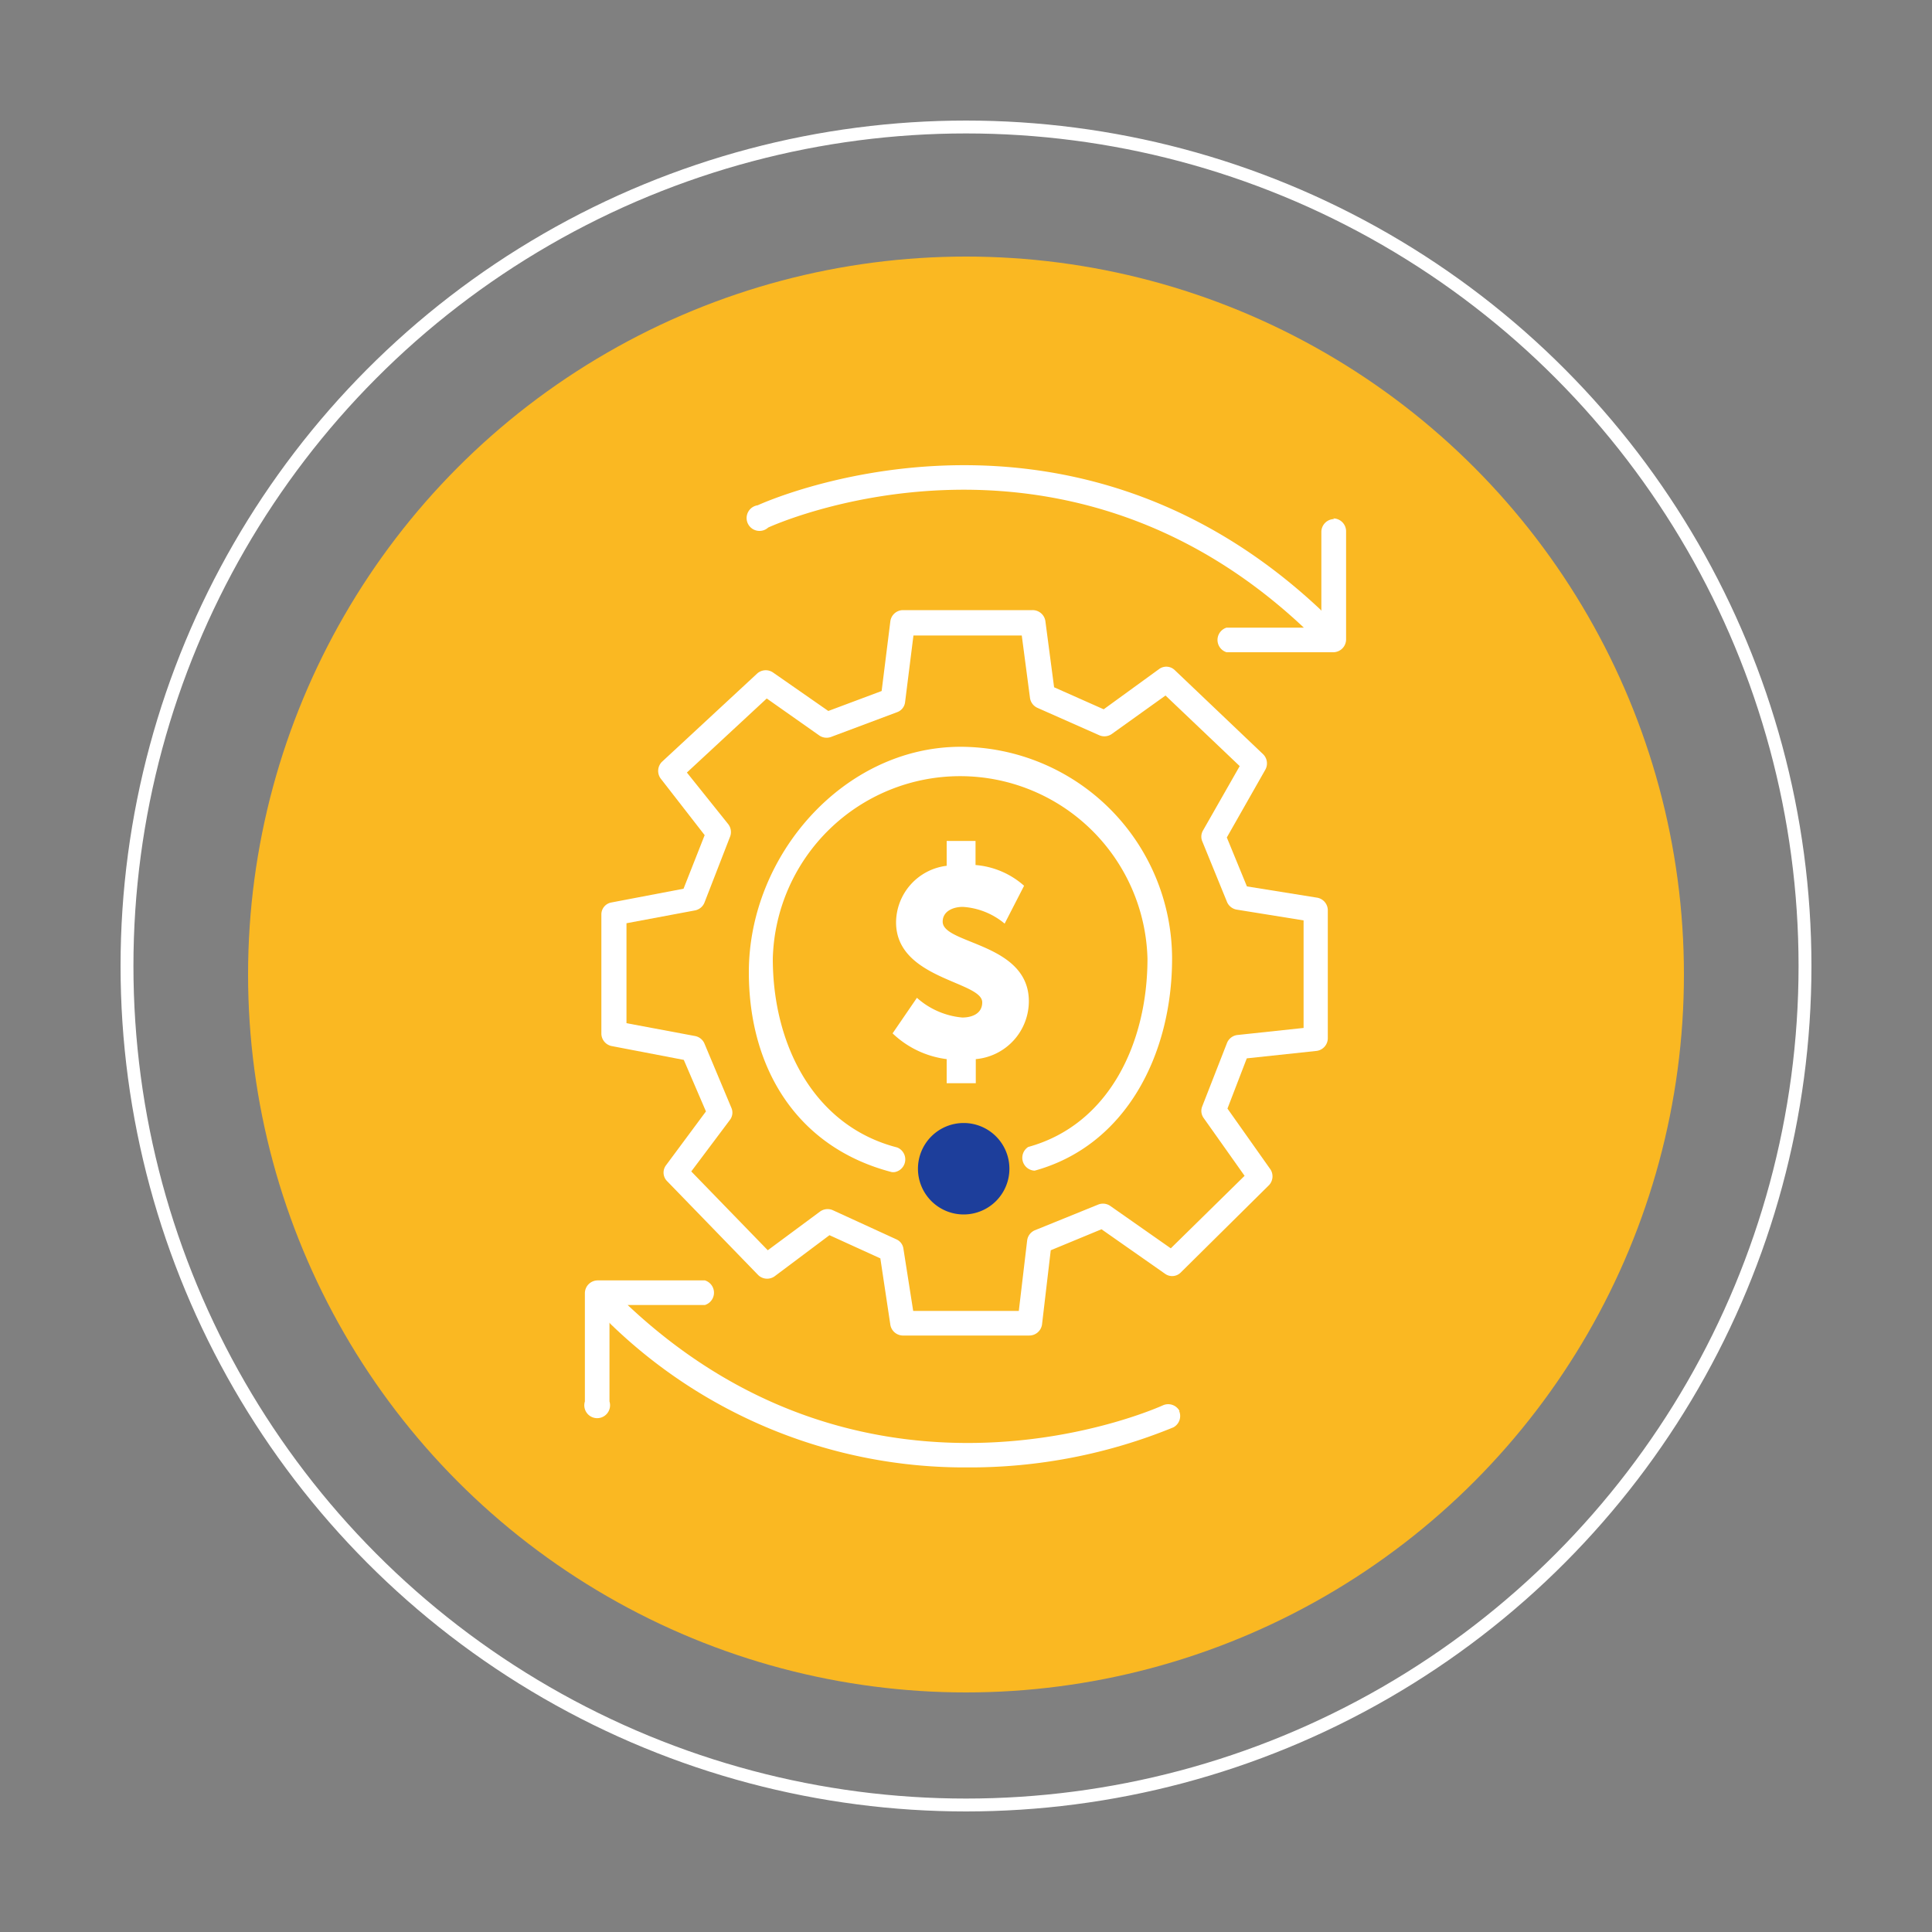
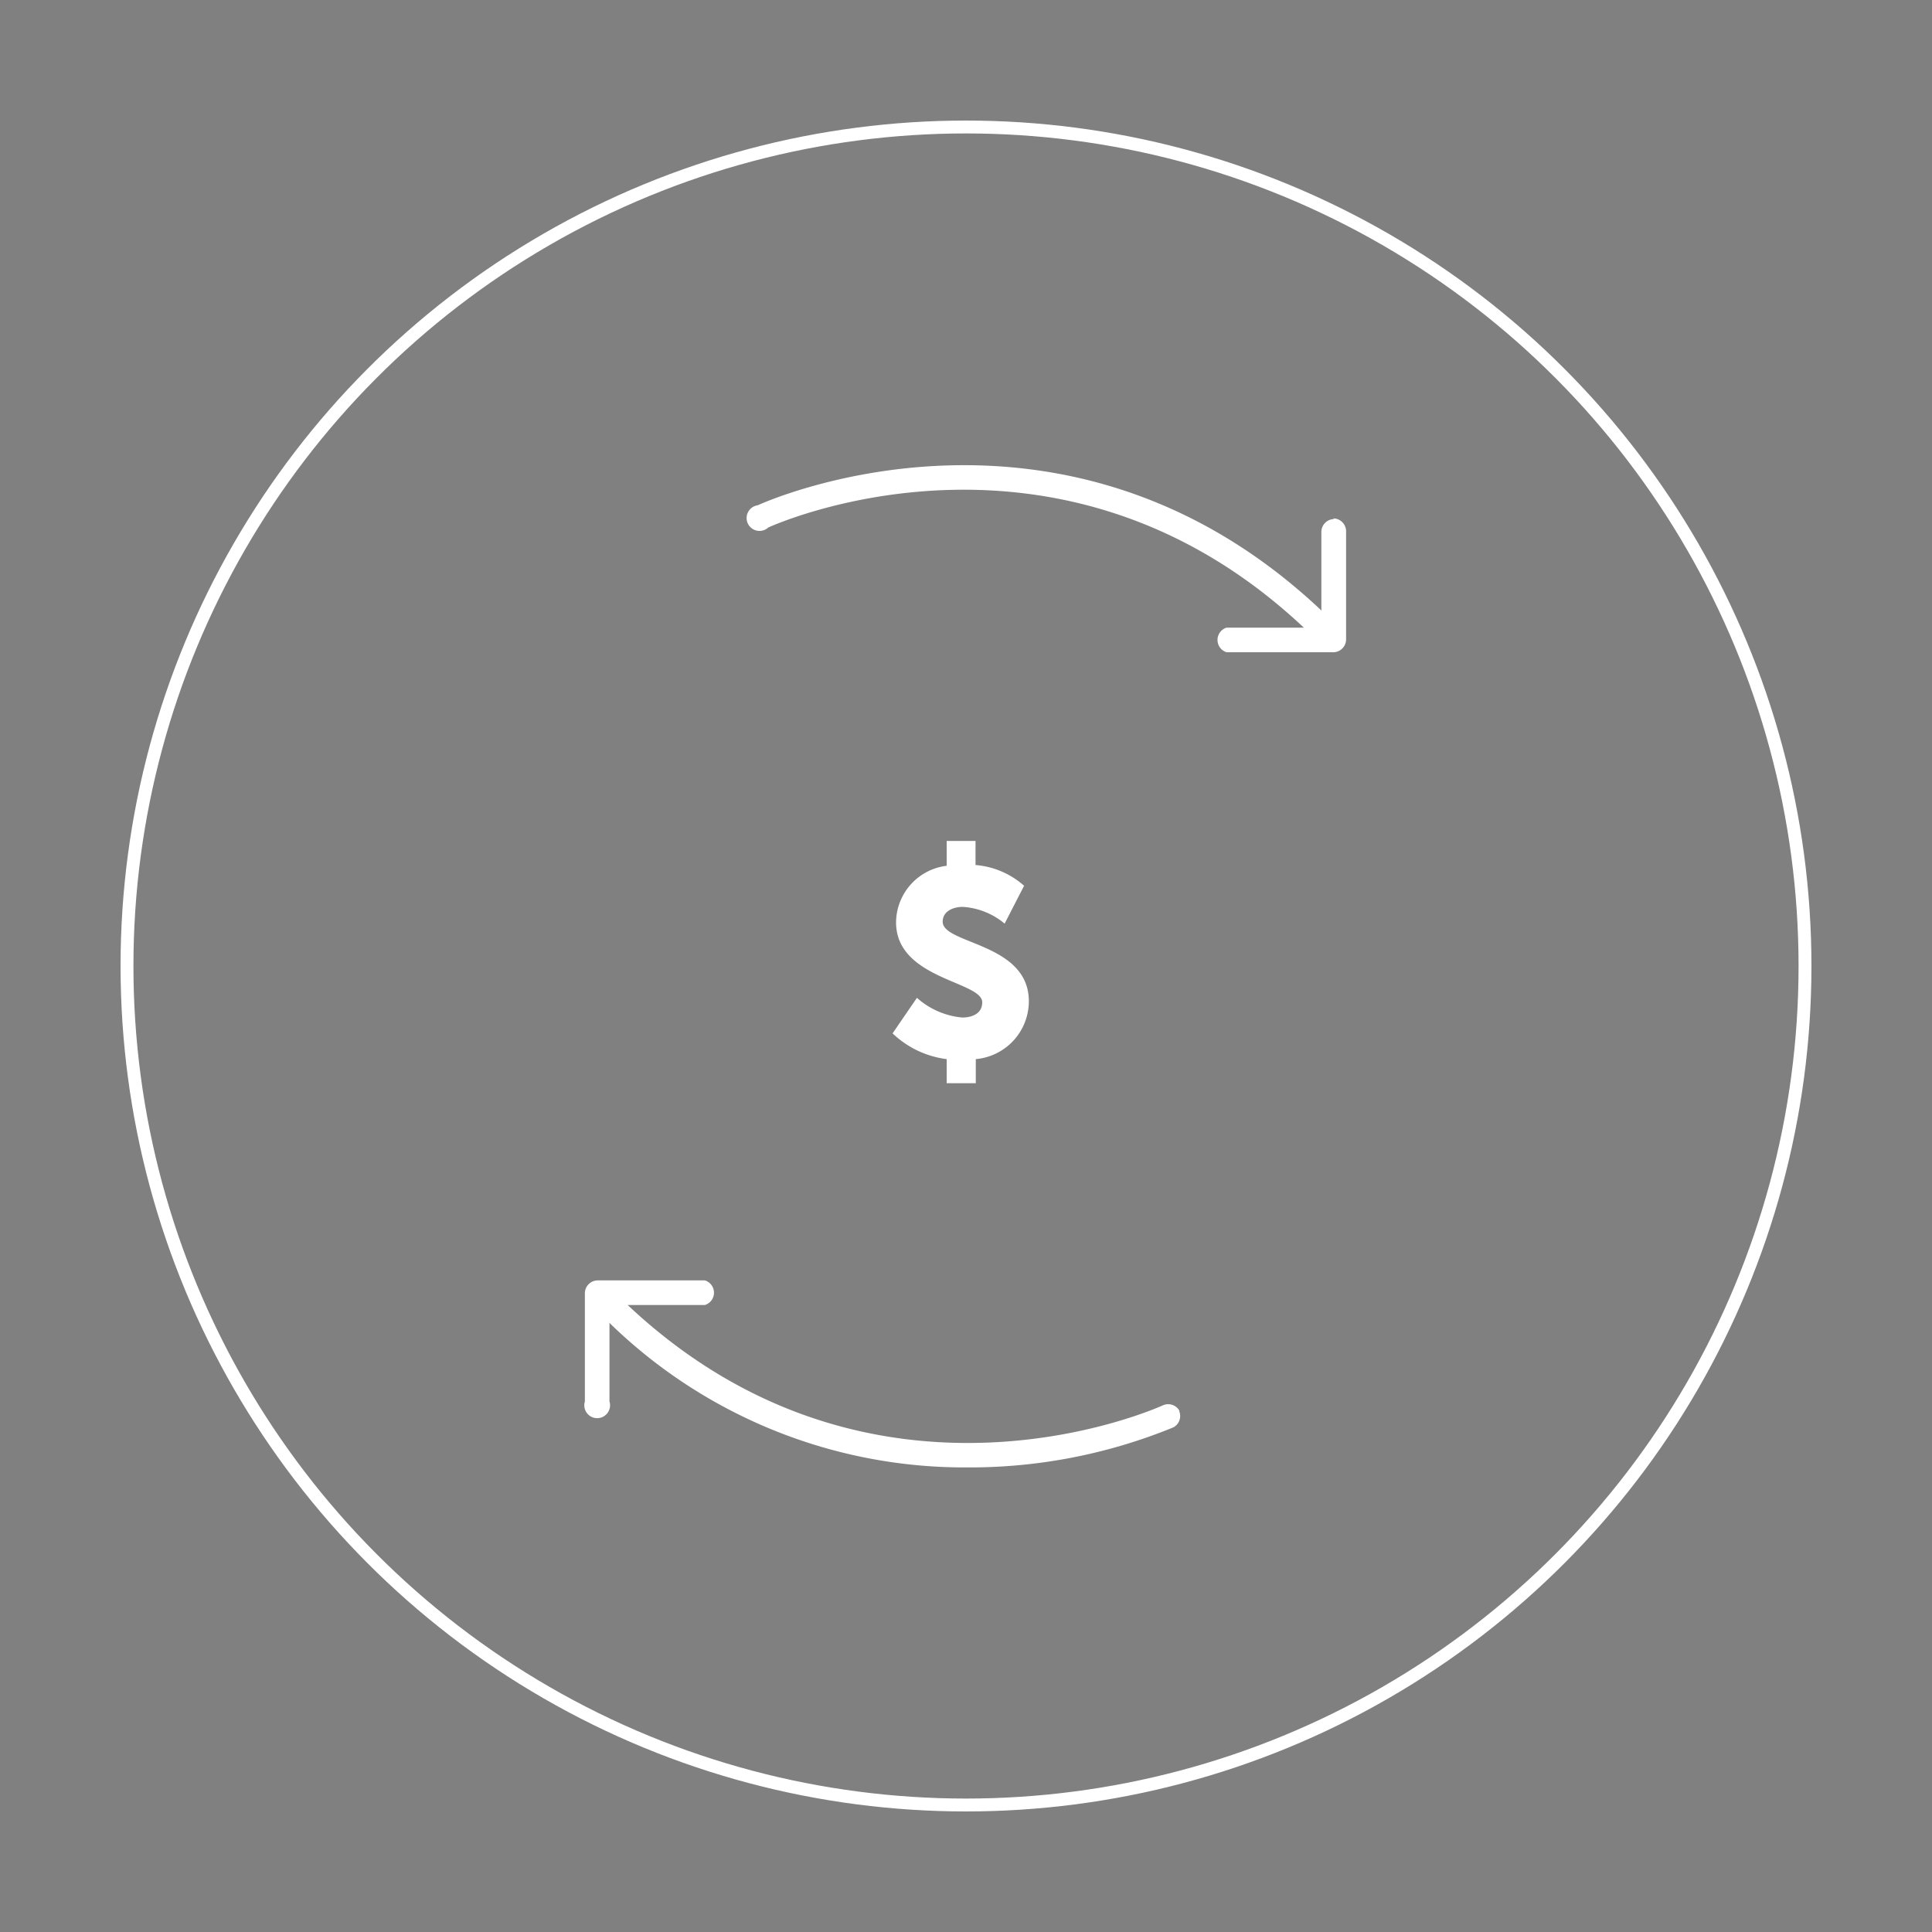
<svg xmlns="http://www.w3.org/2000/svg" id="Layer_1" data-name="Layer 1" viewBox="0 0 150 150">
  <rect x="0" y="0" width="150" height="150" fill="#808080" stroke="none" />
  <defs>
    <style>.cls-1,.cls-5{fill:none;}.cls-2{clip-path:url(#clip-path);}.cls-3{fill:#fab822;}.cls-4{clip-path:url(#clip-path-2);}.cls-5{stroke:#fff;stroke-miterlimit:5;stroke-width:2px;}.cls-6{fill:#fff;}.cls-7{fill:#1d3e9b;}</style>
    <clipPath id="clip-path">
      <circle class="cls-1" cx="75" cy="75.66" r="55.74" />
    </clipPath>
    <clipPath id="clip-path-2">
      <circle class="cls-1" cx="75" cy="75" r="65.64" />
    </clipPath>
  </defs>
  <g class="cls-2">
-     <rect class="cls-3" x="17.75" y="18.42" width="114.49" height="114.49" />
-   </g>
+     </g>
  <g class="cls-4">
    <circle class="cls-5" cx="75" cy="75" r="65.64" />
  </g>
-   <path class="cls-6" d="M69.47,91a1,1,0,0,1-.24,0C61.92,89.1,58.14,83,58.14,75.48c0-9.08,7.38-17.5,16.45-17.5A16.47,16.47,0,0,1,91,74.43c0,7.39-3.55,14.5-10.67,16.46a1,1,0,0,1-.5-1.84c6.29-1.73,9.26-8.09,9.26-14.62a14.55,14.55,0,0,0-29.09,0c0,6.68,3.19,13,9.66,14.66A1,1,0,0,1,69.47,91" />
  <path class="cls-6" d="M71.19,77.47A6.1,6.1,0,0,0,74.71,79c.74,0,1.55-.29,1.55-1.18,0-1.64-6.69-1.79-6.69-6.21a4.46,4.46,0,0,1,3.93-4.39V65.29h2.24v1.87a6.46,6.46,0,0,1,3.77,1.61L78,71.71a5.6,5.6,0,0,0-3.25-1.3c-.74,0-1.56.33-1.56,1.15,0,1.76,6.69,1.63,6.69,6.18a4.52,4.52,0,0,1-4.12,4.49V84.1H73.5V82.23a7.41,7.41,0,0,1-4.2-2Z" />
-   <path class="cls-6" d="M80,103.69H70.07a1,1,0,0,1-.94-.81l-.78-5.18L64.4,95.9l-4.27,3.2a1,1,0,0,1-1.26-.1l-7.08-7.3a.94.94,0,0,1-.08-1.23l3.1-4.18-1.72-4-5.63-1.08a1,1,0,0,1-.77-.94V71a.94.94,0,0,1,.77-.93L53.07,69l1.64-4.16-3.42-4.4a1,1,0,0,1,.1-1.29l7.41-6.87a1,1,0,0,1,1.2-.08l4.31,3,4.14-1.55.68-5.44a1,1,0,0,1,.94-.84H80.16a1,1,0,0,1,1,.83l.68,5.16,3.85,1.71L90,51.94a.94.94,0,0,1,1.21.09l6.87,6.54a1,1,0,0,1,.17,1.17l-3,5.28,1.56,3.8,5.48.88a1,1,0,0,1,.8.94v10a1,1,0,0,1-.85.95l-5.44.58L95.3,86.07l3.35,4.74A1,1,0,0,1,98.54,92L91.67,98.8a.94.94,0,0,1-1.21.1l-4.94-3.46-3.94,1.63-.68,5.78a1,1,0,0,1-1,.84m-9-1.91h8.2l.65-5.49a1,1,0,0,1,.59-.77l4.93-2a1,1,0,0,1,.92.1l4.71,3.3,5.73-5.63-3.18-4.49a.94.94,0,0,1-.11-.9l1.93-4.94a1,1,0,0,1,.78-.6l5.16-.55V71.46L96,70.62a1,1,0,0,1-.73-.58l-1.93-4.73a.94.94,0,0,1,.06-.83l2.85-5L90.49,54l-4.19,3a1,1,0,0,1-.94.09l-4.83-2.14a1,1,0,0,1-.56-.75l-.64-4.86H70.92l-.65,5.18a.94.94,0,0,1-.61.77l-5.15,1.93a1,1,0,0,1-.89-.11l-4.09-2.88-6.2,5.75L56.55,64a1,1,0,0,1,.14.94l-2,5.15a1,1,0,0,1-.71.59l-5.34,1v7.76l5.34,1a1,1,0,0,1,.7.55L56.78,86a.93.93,0,0,1-.11.95l-3,4,5.94,6.12,4.05-3a1,1,0,0,1,1-.11l4.93,2.26a.93.93,0,0,1,.55.72Zm-17.14-32h0Z" />
-   <path class="cls-7" d="M78.37,90.73a3.55,3.55,0,1,1-3.55-3.54,3.55,3.55,0,0,1,3.55,3.54" />
  <path class="cls-6" d="M91.58,109.55a1,1,0,0,0-1.27-.45c-.22.1-22.43,10.24-41.58-7.78l0,0h6a1,1,0,0,0,0-1.91H46.41a1,1,0,0,0-1,1v8.4a1,1,0,1,0,1.91,0v-6.12l.06.08A39.47,39.47,0,0,0,75.1,113.93a41.68,41.68,0,0,0,16-3.11,1,1,0,0,0,.45-1.27" />
  <path class="cls-6" d="M103.59,40.3a1,1,0,0,0-1,1v6.12l-.06-.08c-20.12-18.92-43.47-8.22-43.7-8.11a1,1,0,1,0,.81,1.73c.22-.11,22.43-10.24,41.59,7.77l0,0h-6a1,1,0,0,0,0,1.91h8.28a1,1,0,0,0,1-1V41.25a1,1,0,0,0-1-1" />
</svg>